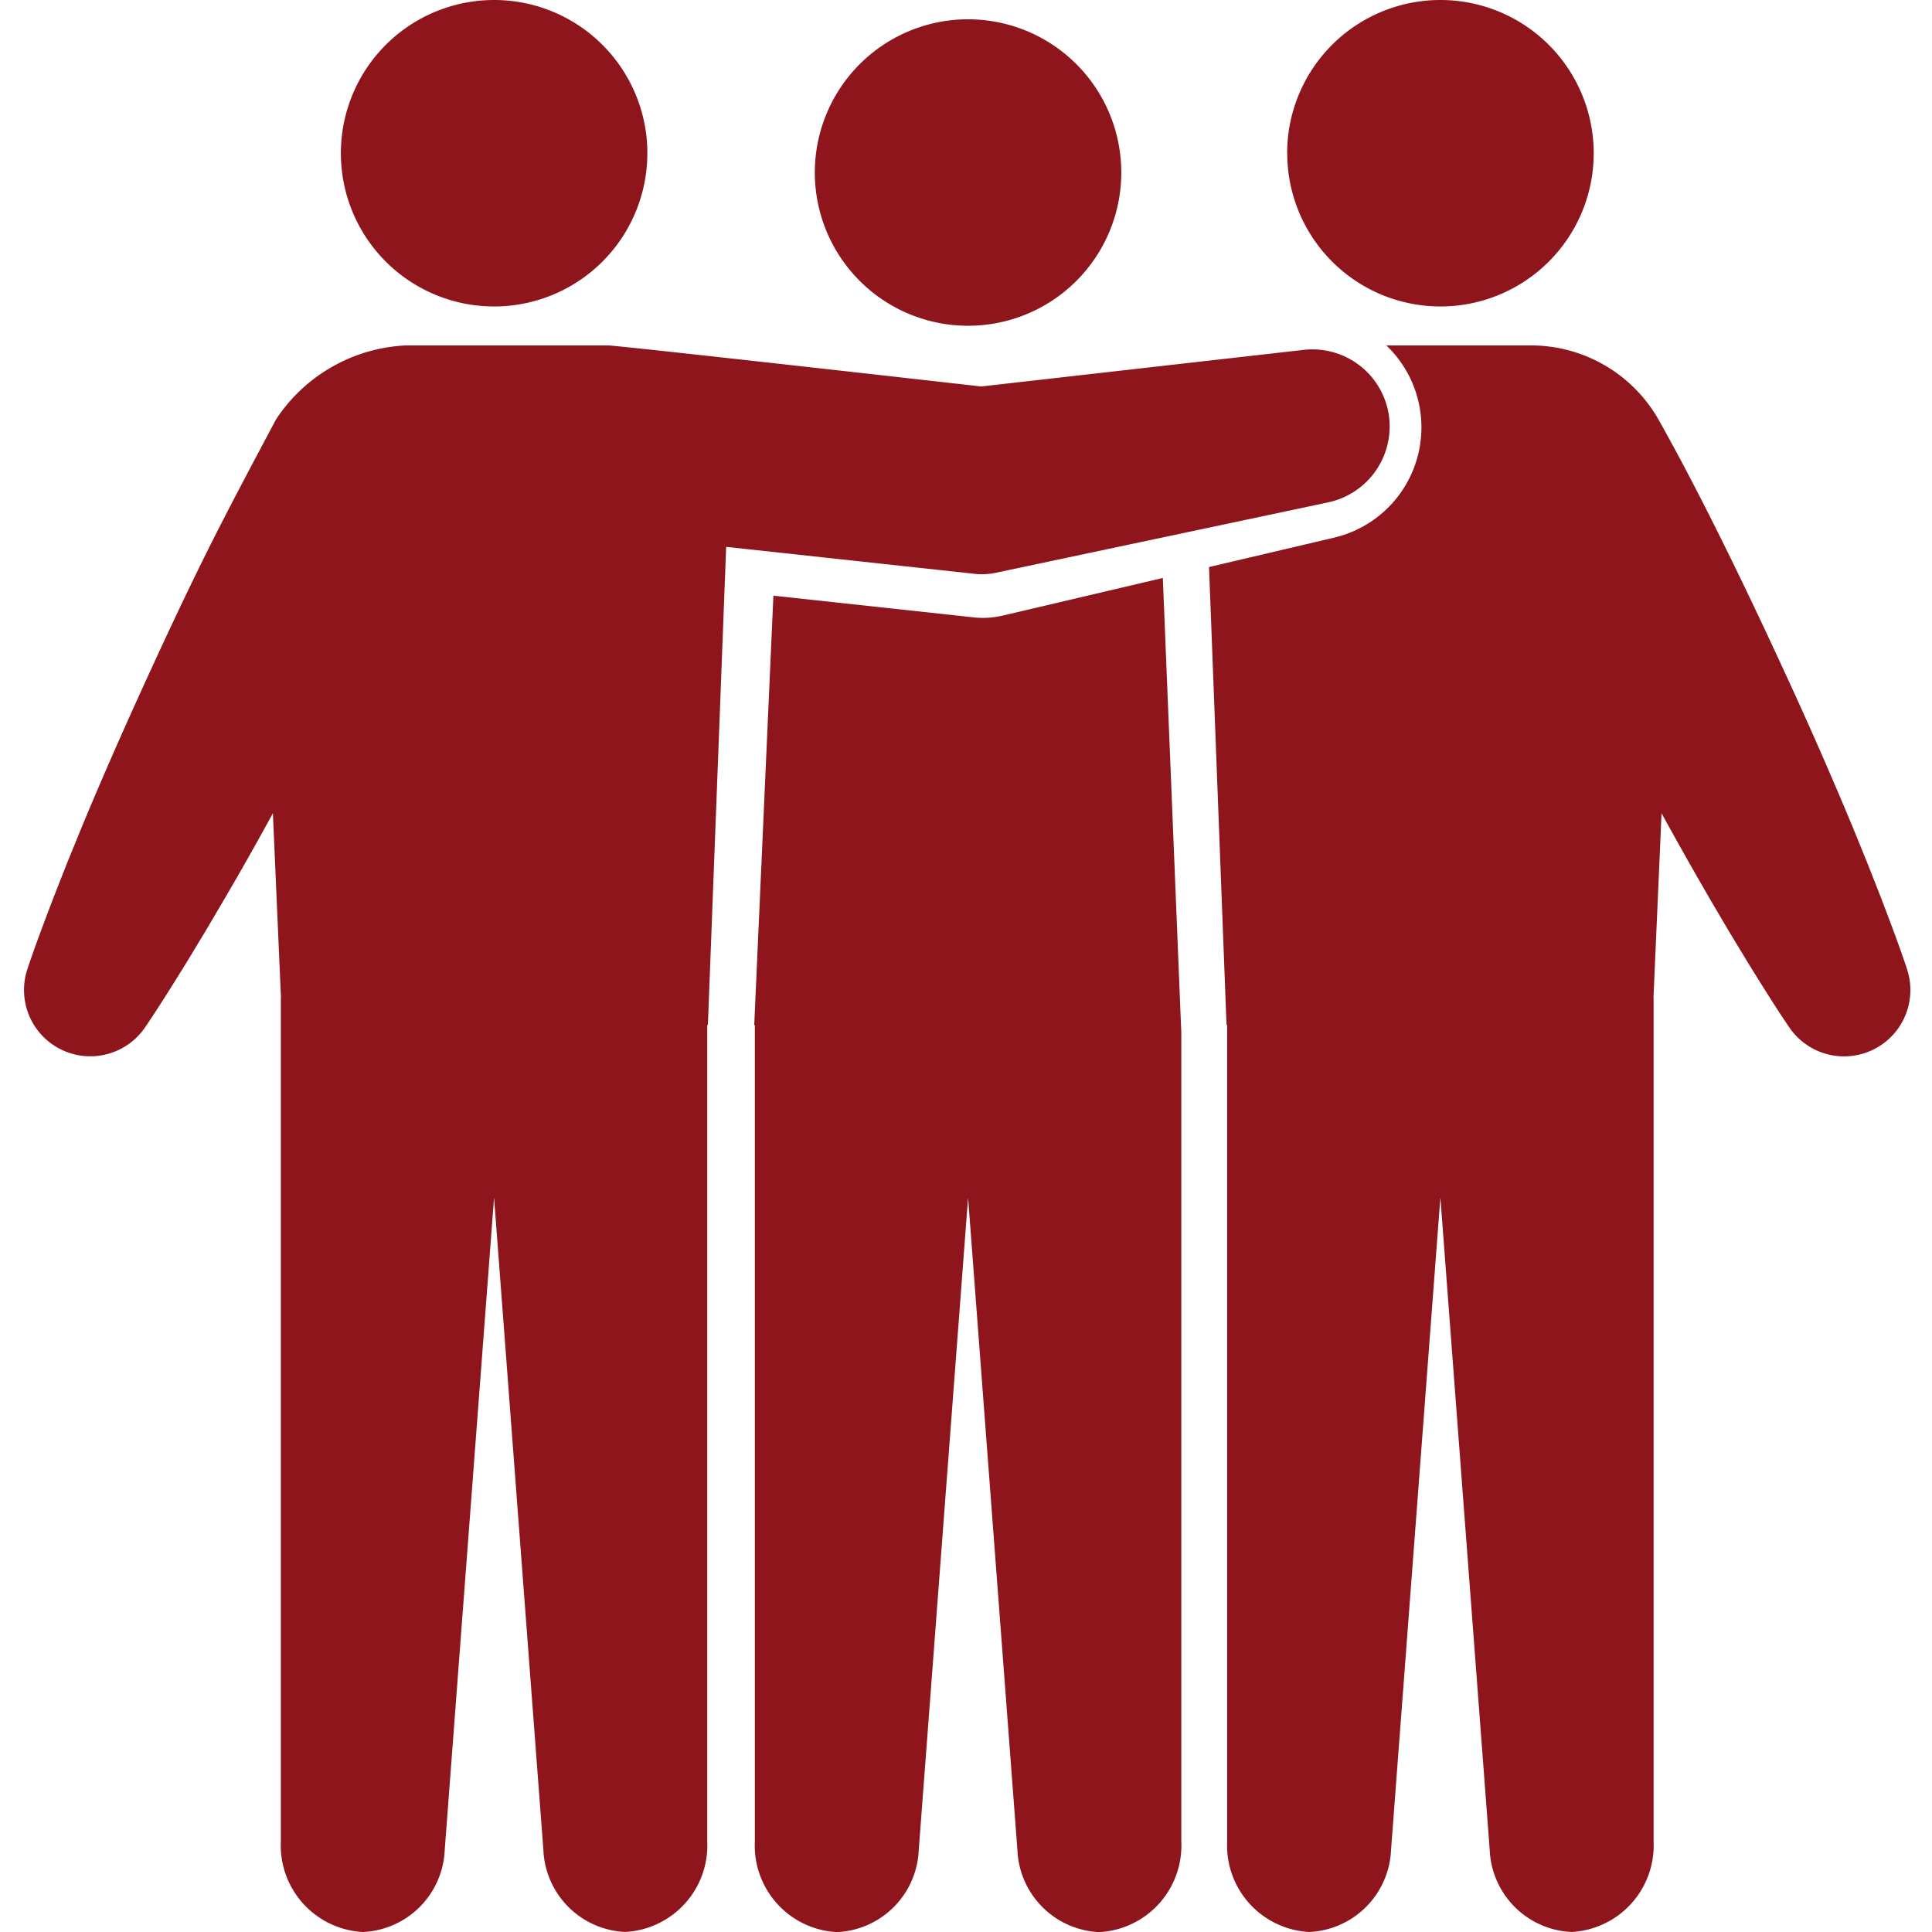
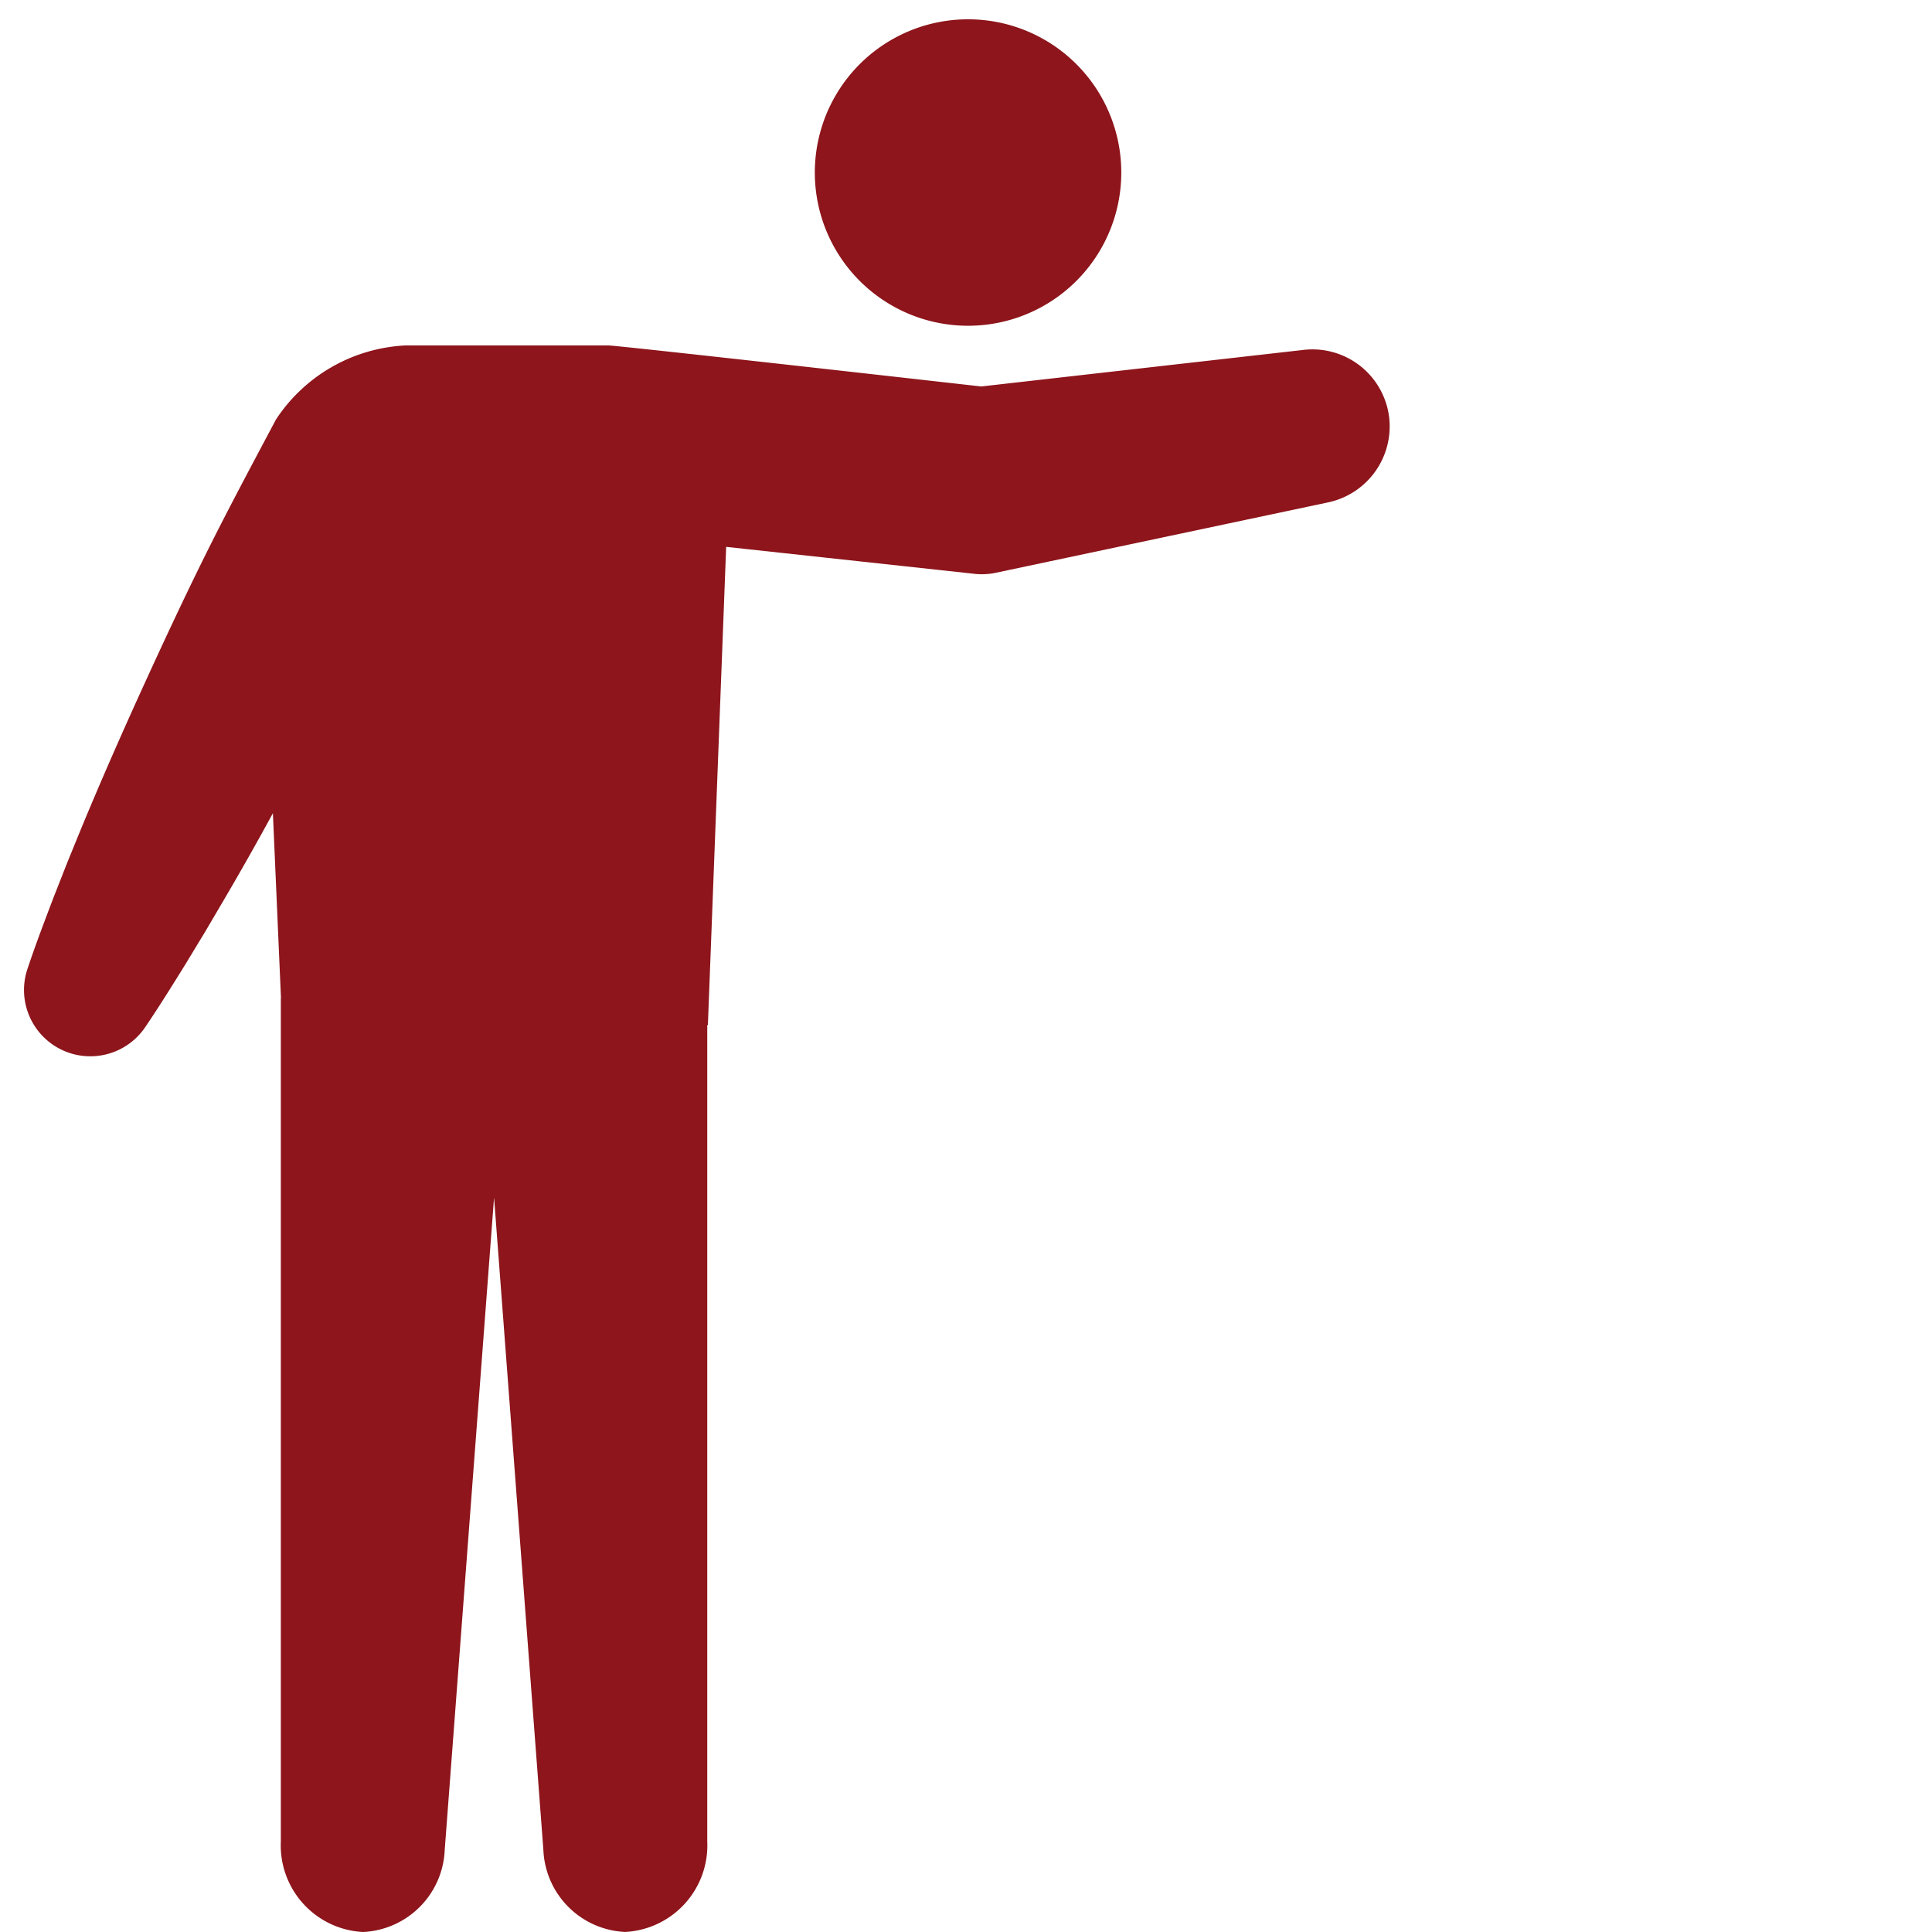
<svg xmlns="http://www.w3.org/2000/svg" width="80" height="80" viewBox="0 0 80 80">
  <defs>
    <clipPath id="clip-path">
      <rect id="長方形_154" data-name="長方形 154" width="80" height="80" transform="translate(1379 2053)" fill="#8d151b" />
    </clipPath>
    <clipPath id="clip-path-2">
      <rect id="長方形_153" data-name="長方形 153" width="78.109" height="80" fill="#8d151b" />
    </clipPath>
  </defs>
  <g id="マスクグループ_35" data-name="マスクグループ 35" transform="translate(-1379 -2053)" clip-path="url(#clip-path)">
    <g id="グループ_967" data-name="グループ 967" transform="translate(1380 2053)">
      <g id="グループ_966" data-name="グループ 966">
        <g id="グループ_965" data-name="グループ 965" clip-path="url(#clip-path-2)">
          <path id="パス_105" data-name="パス 105" d="M267.4,12.9a6.345,6.345,0,1,0,6.345-6.345A6.345,6.345,0,0,0,267.4,12.9" transform="translate(-234.66 -5.756)" fill="#8d151b" />
-           <path id="パス_106" data-name="パス 106" d="M119.806,6.345A6.345,6.345,0,1,1,113.462,0a6.345,6.345,0,0,1,6.345,6.345" transform="translate(-94.001)" fill="#8d151b" />
-           <path id="パス_107" data-name="パス 107" d="M427.159,6.345A6.345,6.345,0,1,0,433.5,0a6.345,6.345,0,0,0-6.345,6.345" transform="translate(-374.857)" fill="#8d151b" />
-           <path id="パス_108" data-name="パス 108" d="M429.64,142.656c-.332-1-.705-1.972-1.076-2.949l-.573-1.457L427.4,136.8c-.8-1.927-1.633-3.834-2.5-5.728s-1.75-3.776-2.668-5.642-1.865-3.719-2.886-5.535a6.077,6.077,0,0,0-5.382-3.065h-5.885a4.69,4.69,0,0,1-2.165,7.959l-5.178,1.217.725,18.962h.026v33.806a3.588,3.588,0,0,0,3.4,3.751,3.549,3.549,0,0,0,3.386-3.4l2.043-27.012,2.043,27.012a3.549,3.549,0,0,0,3.386,3.4,3.589,3.589,0,0,0,3.4-3.751V143.862h-.006l.335-7.661q.975,1.777,1.994,3.534l.793,1.348.811,1.339c.551.888,1.1,1.776,1.691,2.645a2.745,2.745,0,0,0,4.874-2.411" transform="translate(-351.673 -102.526)" fill="#8d151b" />
          <path id="パス_109" data-name="パス 109" d="M56.525,119.834a3.2,3.2,0,0,0-3.542-2.82l-13.354,1.515s-15.032-1.7-15.453-1.7H15.811a6.818,6.818,0,0,0-5.382,3.065c-.977,1.84-1.96,3.672-2.886,5.535s-1.805,3.749-2.668,5.642-1.7,3.8-2.5,5.728l-.591,1.448-.573,1.457c-.371.977-.744,1.953-1.076,2.949a2.745,2.745,0,0,0,4.874,2.411c.59-.868,1.14-1.757,1.691-2.645l.811-1.339.793-1.348Q9.331,137.98,10.3,136.2l.335,7.661h-.006v34.914a3.589,3.589,0,0,0,3.4,3.751,3.549,3.549,0,0,0,3.386-3.4l2.043-27.012L21.5,179.124a3.549,3.549,0,0,0,3.386,3.4,3.589,3.589,0,0,0,3.4-3.751V144.97h.026l.757-19.8,10.128,1.1.169.019a2.791,2.791,0,0,0,.87-.046l13.77-2.917a3.216,3.216,0,0,0,2.518-3.493" transform="translate(0 -102.526)" fill="#8d151b" />
-           <path id="パス_110" data-name="パス 110" d="M263.82,195.458l-6.624,1.557a3.575,3.575,0,0,1-1.192.077l-8.309-.9-.794,17.782h.026v33.806a3.588,3.588,0,0,0,3.4,3.751,3.549,3.549,0,0,0,3.386-3.4l2.043-27.012,2.043,27.012a3.549,3.549,0,0,0,3.386,3.4,3.589,3.589,0,0,0,3.4-3.751V214.283Z" transform="translate(-216.67 -171.526)" fill="#8d151b" />
        </g>
      </g>
    </g>
  </g>
</svg>